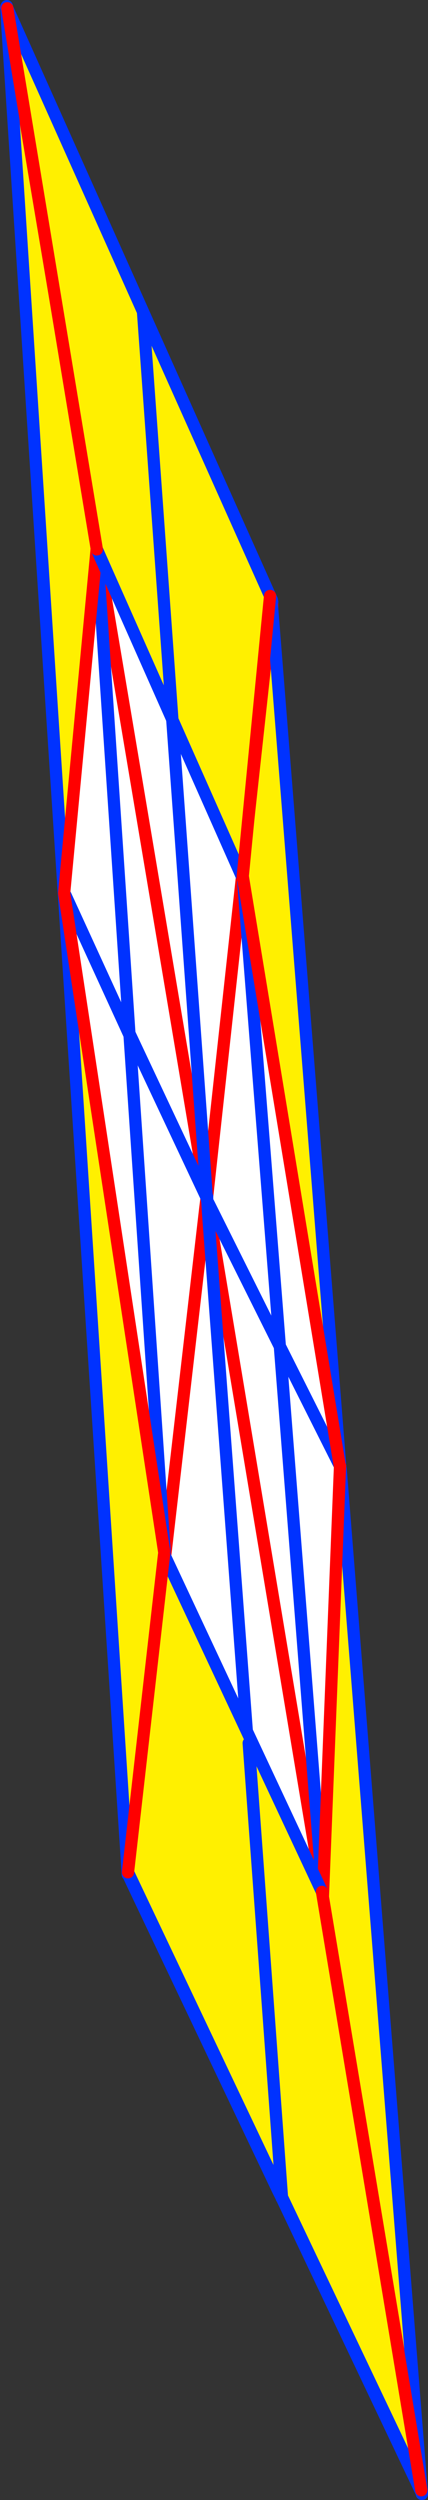
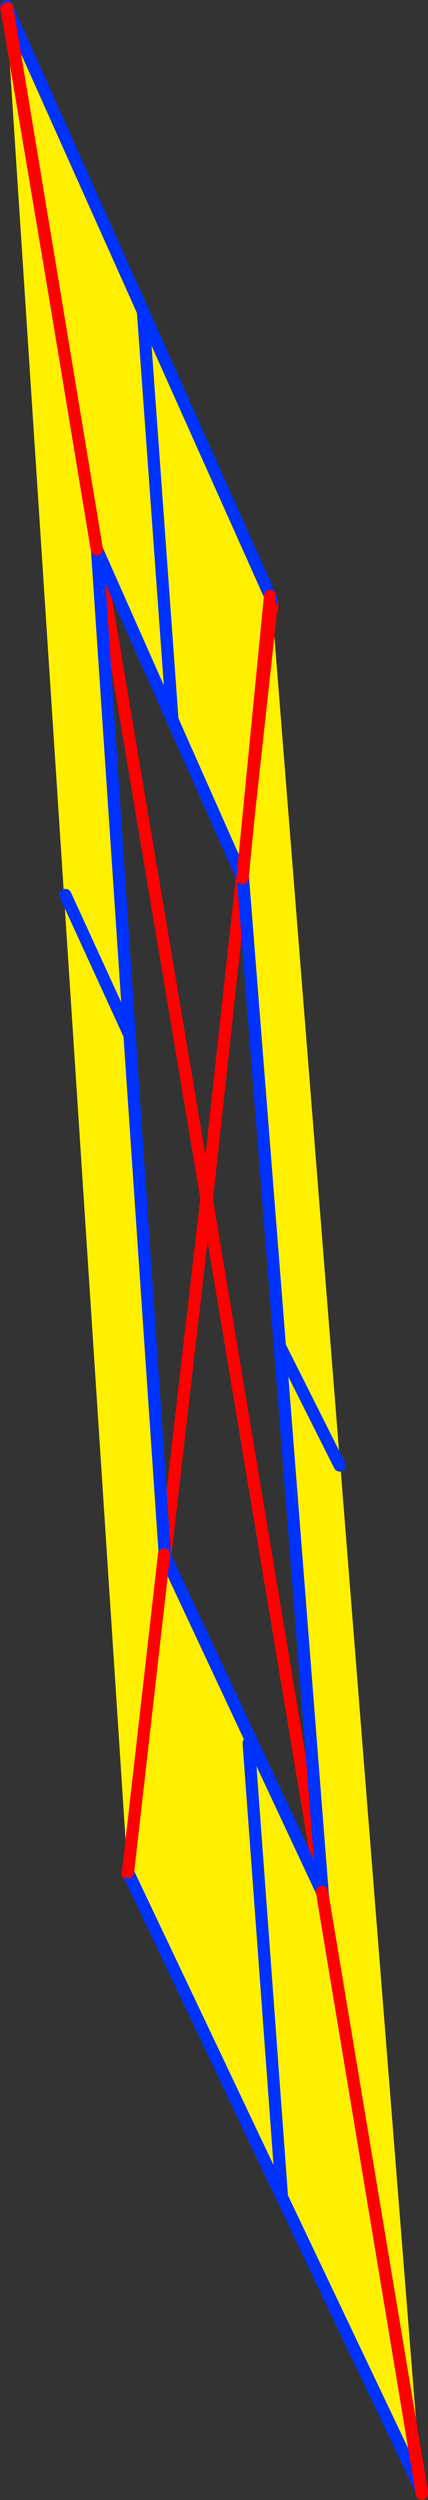
<svg xmlns="http://www.w3.org/2000/svg" height="408.4px" width="70.05px">
  <rect width="100%" height="100%" fill="#333333" stroke="none" />
  <g transform="matrix(1.0, 0.0, 0.0, 1.0, -299.55, 79.95)">
    <path d="M300.55 -78.75 L300.6 -78.75 300.6 -78.8 300.65 -78.6 300.65 -78.45 315.4 9.15 315.35 9.45 320.75 88.9 310.1 66.4 320.75 88.9 326.55 174.5 320.9 222.55 321.25 227.8 320.5 226.2 320.9 222.55 320.35 224.45 300.75 -75.75 300.55 -78.75 M322.95 -28.6 L323.25 -27.9 322.95 -28.5 322.95 -28.6 M343.95 18.0 L344.1 18.35 344.0 18.6 344.0 18.65 344.0 19.0 344.1 19.55 355.2 159.1 355.25 159.6 355.3 160.0 368.5 326.25 368.55 326.95 368.55 326.7 368.55 326.85 352.3 229.35 352.4 229.95 345.3 139.9 339.2 62.9 344.0 19.0 343.95 18.0 M368.55 327.3 L368.55 327.25 368.55 326.85 368.55 327.1 368.55 327.3 M346.2 280.2 L345.65 279.1 345.05 277.85 345.65 279.05 345.65 279.1 345.65 279.05 345.05 277.85 345.65 278.9 345.65 279.05 346.2 280.2 M300.6 -78.8 L300.65 -78.45 300.6 -78.8 M355.25 159.6 L345.3 139.9 355.25 159.6 M333.45 115.5 L333.45 115.55 333.45 115.75 333.45 115.5 M333.5 116.55 L333.5 116.3 333.65 116.55 333.55 116.95 333.5 116.55 333.55 116.95 333.6 118.2 333.5 116.55 M368.5 326.25 L368.55 326.7 368.5 326.25 M300.75 -75.75 L300.6 -78.75 300.75 -75.75" fill="#fff000" fill-rule="evenodd" stroke="none" />
-     <path d="M300.65 -78.6 L322.95 -28.6 322.95 -28.5 323.25 -27.9 343.95 18.0 344.0 19.0 339.2 62.9 345.3 139.9 333.65 116.55 345.3 139.9 352.4 229.95 352.3 229.35 368.55 326.85 368.55 327.25 346.2 280.2 345.65 279.05 345.65 278.9 345.05 277.85 321.25 227.8 320.9 222.55 326.55 174.5 333.15 117.4 326.55 174.5 320.75 88.9 315.35 9.45 315.4 9.15 300.65 -78.45 300.65 -78.6 M333.3 115.55 L320.75 88.9 333.3 115.55 315.55 10.05 333.3 115.55 333.35 115.8 333.15 117.4 333.6 118.2 333.55 116.95 333.65 116.55 333.45 115.55 333.45 115.5 333.4 115.65 333.3 115.55 M339.2 62.9 L333.45 115.55 339.2 62.9 M345.65 278.9 L333.6 118.2 345.65 278.9 M352.3 229.35 L333.55 116.95 352.3 229.35 M333.4 115.65 L322.95 -28.5 333.4 115.65" fill="#ffffff" fill-rule="evenodd" stroke="none" />
    <path d="M300.55 -78.75 L300.6 -78.75 M344.1 18.35 L344.1 19.55 M368.55 326.95 L368.55 327.0 M368.6 327.1 L368.6 327.2 368.6 327.3 M368.6 327.45 L368.55 327.1 368.6 327.2 M320.5 226.2 L320.9 222.55 320.45 226.25 M300.65 -78.45 L315.4 9.15 M333.3 115.55 L315.55 10.05 M300.65 -78.45 L300.6 -78.8 M344.0 18.65 L344.0 19.0 339.2 62.9 333.45 115.55 333.45 115.75 M344.1 18.35 L344.0 18.65 M333.45 115.5 L333.4 115.65 333.4 115.7 333.35 115.8 333.15 117.4 326.55 174.5 320.9 222.55 M333.45 116.2 L333.4 115.9 333.15 117.4 M333.5 116.55 L333.55 116.95 352.3 229.35 368.55 326.85 368.6 327.1 M333.4 115.9 L333.35 115.8 333.3 115.55 M333.4 115.75 L333.4 115.9 M368.55 326.95 L368.55 326.7" fill="none" stroke="#ff0000" stroke-linecap="round" stroke-linejoin="round" stroke-width="2.0" />
-     <path d="M300.6 -78.75 L300.6 -78.8 300.65 -78.6 322.95 -28.6 323.25 -27.9 343.95 18.0 344.1 18.35 344.0 18.6 344.0 18.65 344.1 19.55 355.2 159.1 M355.3 160.0 L368.5 326.25 368.55 326.95 M368.55 327.0 L368.6 327.1 368.6 327.2 368.6 327.45 368.6 327.3 368.55 327.3 368.55 327.25 346.2 280.2 345.65 279.05 345.05 277.85 321.25 227.8 320.5 226.2 M368.55 327.1 L368.6 327.3 M320.45 226.25 L320.35 224.45 300.75 -75.75 300.6 -78.75 M320.75 88.9 L333.3 115.55 333.4 115.7 333.4 115.75 333.45 116.2 M345.3 139.9 L355.25 159.6 M333.45 115.75 L333.5 116.55 333.6 118.2 345.65 278.9 345.65 279.05 345.65 279.1 M333.4 115.65 L333.4 115.75 M333.65 116.55 L345.3 139.9 M368.55 326.85 L368.55 326.7 368.5 326.25 M333.45 115.75 L333.45 115.5 M368.55 327.1 L368.55 326.85 M322.95 -28.6 L322.95 -28.5 333.4 115.65 M320.75 88.9 L310.1 66.4" fill="none" stroke="#0032ff" stroke-linecap="round" stroke-linejoin="round" stroke-width="2.0" />
-     <path d="M345.35 139.95 L355.15 159.45 345.35 139.95 339.3 63.3 355.15 159.45 355.2 159.5 352.4 229.85 345.35 139.95 M310.25 66.25 L320.75 89.15 310.25 66.25 M315.4 9.4 L320.75 89.15 326.55 174.4 310.05 65.95 315.4 9.4" fill="#ffffff" fill-rule="evenodd" stroke="none" />
    <path d="M355.15 159.45 L345.35 139.95 352.4 229.85 M339.3 63.3 L345.35 139.95 M320.75 89.15 L310.25 66.25 M315.4 9.4 L320.75 89.15 326.55 174.4" fill="none" stroke="#0032ff" stroke-linecap="round" stroke-linejoin="round" stroke-width="2.0" />
-     <path d="M352.4 229.85 L355.2 159.5 355.15 159.45 339.3 63.3 M326.55 174.4 L310.05 65.95 315.4 9.4" fill="none" stroke="#ff0000" stroke-linecap="round" stroke-linejoin="round" stroke-width="2.0" />
    <path d="M343.75 17.4 L339.25 63.5 315.5 10.0 315.4 9.8 300.75 -78.6 322.95 -29.05 343.75 17.4 M327.75 37.35 L322.95 -29.05 327.75 37.35 M326.4 174.0 L326.5 174.15 352.25 229.1 368.5 326.85 345.7 278.95 345.65 278.75 345.55 278.65 320.5 225.9 326.4 174.0 M340.25 204.8 L345.7 278.95 340.25 204.8" fill="#fff000" fill-rule="evenodd" stroke="none" />
    <path d="M300.75 -78.6 L300.65 -78.95 M343.75 17.4 L344.05 18.05 M343.75 17.4 L322.95 -29.05 327.75 37.35 M326.5 174.15 L352.25 229.1 M368.5 326.85 L345.7 278.95 345.65 278.75 M345.55 278.65 L320.5 225.9 M345.7 278.95 L340.25 204.8 M315.5 10.0 L339.25 63.5 M322.95 -29.05 L300.75 -78.6" fill="none" stroke="#0032ff" stroke-linecap="round" stroke-linejoin="round" stroke-width="2.0" />
    <path d="M339.25 63.5 L343.75 17.4 M352.25 229.1 L368.5 326.85 M320.5 225.9 L326.4 174.0 M300.75 -78.6 L315.4 9.8" fill="none" stroke="#ff0000" stroke-linecap="round" stroke-linejoin="round" stroke-width="2.0" />
  </g>
</svg>